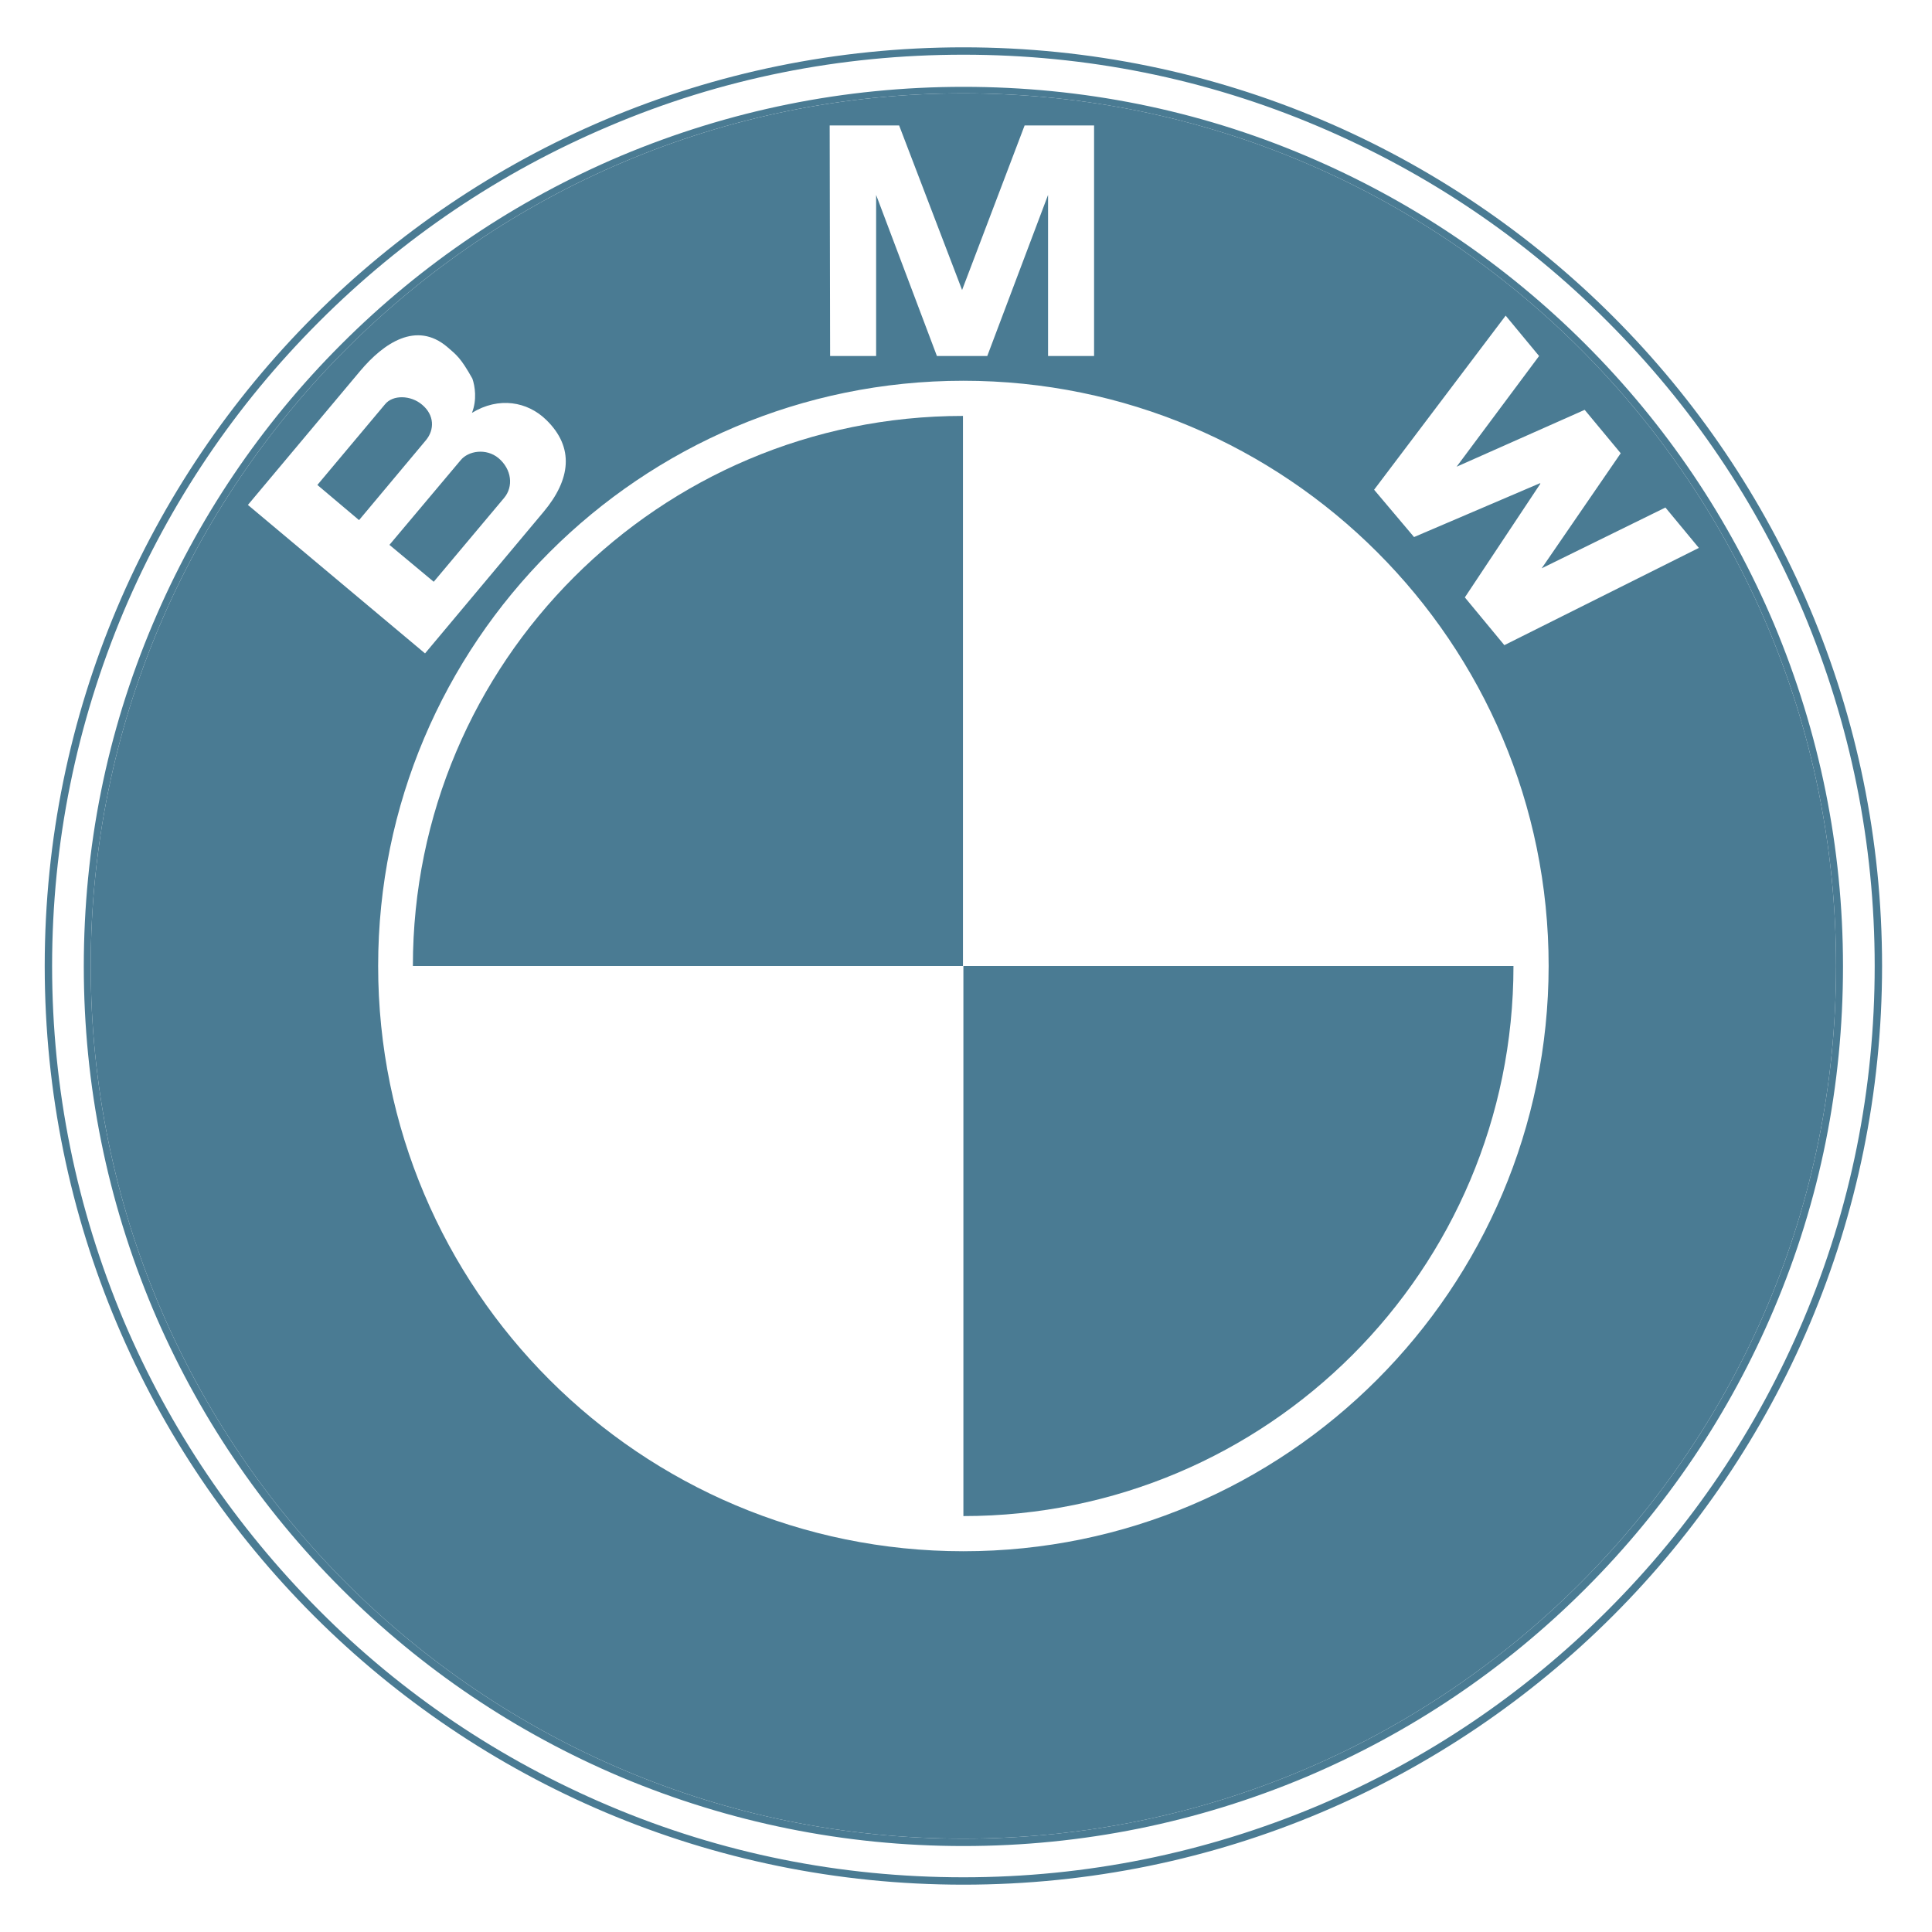
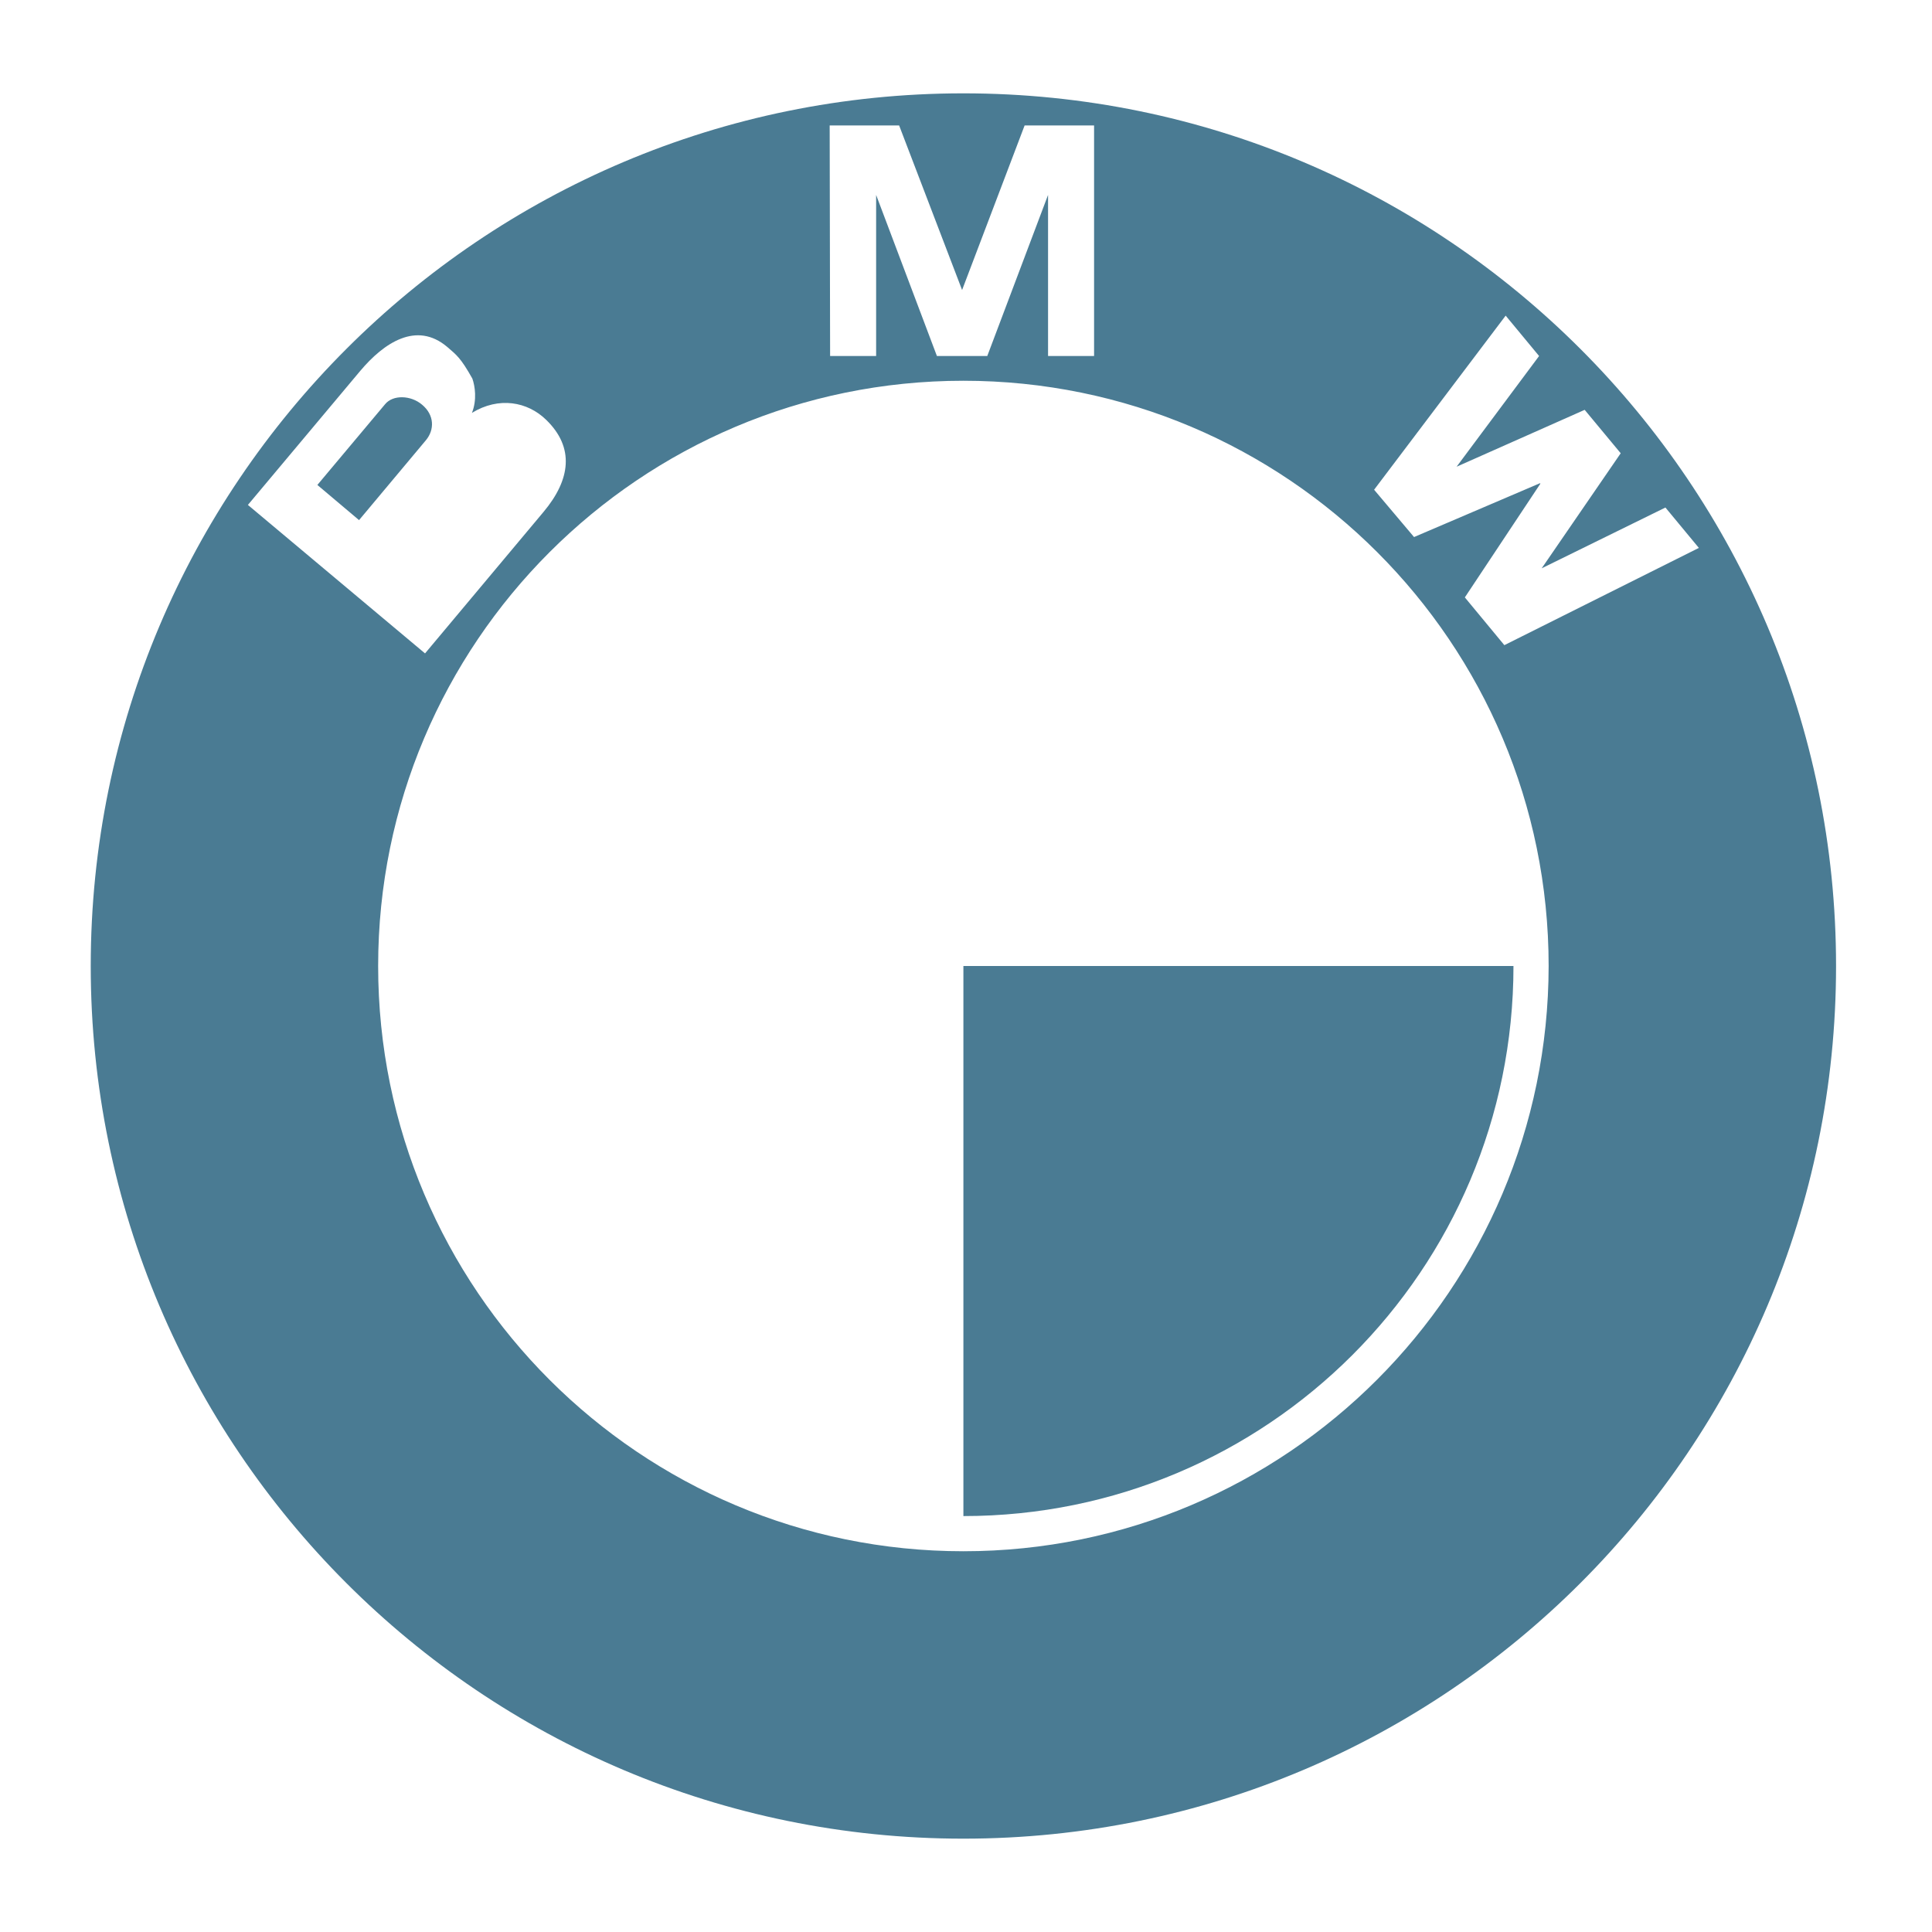
<svg xmlns="http://www.w3.org/2000/svg" version="1.1" id="Ebene_1" x="0px" y="0px" viewBox="0 0 445 445" style="enable-background:new 0 0 445 445;" xml:space="preserve" width="20px" height="20px" fill="#4a7b93">
-   <path d="M221.9,423.5c-111,0-201-90-201-201c0-111,90-201,201-201c111,0,201,90,201,201C422.9,333.5,332.9,423.5,221.9,423.5   M221.9,10.9C105,10.9,10.3,105.6,10.3,222.5c0,116.9,94.7,211.6,211.6,211.6c116.9,0,211.6-94.7,211.6-211.6S338.7,10.9,221.9,10.9   M221.9,425.2c27.4,0,53.9-5.4,78.9-15.9c24.1-10.2,45.8-24.8,64.4-43.4c18.6-18.6,33.2-40.3,43.4-64.4c10.6-25,15.9-51.5,15.9-78.9  c0-27.4-5.4-53.9-15.9-78.9c-10.2-24.1-24.8-45.8-43.4-64.4c-18.6-18.6-40.3-33.2-64.4-43.4c-25-10.6-51.5-15.9-78.9-15.9  c-27.4,0-53.9,5.4-78.9,15.9c-24.1,10.2-45.8,24.8-64.4,43.4c-18.6,18.6-33.2,40.3-43.4,64.4c-10.6,25-15.9,51.5-15.9,78.9  c0,27.4,5.4,53.9,15.9,78.9c10.2,24.1,24.8,45.8,43.4,64.4c18.6,18.6,40.3,33.2,64.4,43.4C168,419.8,194.5,425.2,221.9,425.2   M221.9,12.6c28.3,0,55.8,5.5,81.7,16.5c25,10.6,47.5,25.7,66.7,45c19.3,19.3,34.4,41.7,45,66.7c10.9,25.9,16.5,53.4,16.5,81.7  c0,28.3-5.5,55.8-16.5,81.7c-10.6,25-25.7,47.4-45,66.7c-19.3,19.3-41.7,34.4-66.7,45c-25.9,10.9-53.4,16.5-81.7,16.5  s-55.8-5.5-81.7-16.5c-25-10.6-47.5-25.7-66.7-45s-34.4-41.7-45-66.7c-10.9-25.9-16.5-53.4-16.5-81.7s5.6-55.8,16.5-81.7  c10.6-25,25.7-47.4,45-66.7c19.3-19.3,41.7-34.4,66.7-45C166,18.1,193.5,12.6,221.9,12.6" />
  <path d="M97.2,93.2c-2.6-2.2-6.7-2.3-8.5-0.1l-15.6,18.6l9.6,8.1l15.4-18.4C100.1,99,100.1,95.6,97.2,93.2" />
-   <path d="M116.1,114.7c2.2-2.6,1.8-6.6-1.3-9.2c-2.8-2.3-6.9-1.7-8.7,0.5l-16.4,19.5l10.2,8.5L116.1,114.7z" />
  <path d="M221.9,21.5c-111,0-201,90-201,201c0,111,90,201,201,201s201-90,201-201C422.9,111.5,332.9,21.5,221.9,21.5 M191.1,28.9h16  l14.5,37.9L236,28.9h16V82h-10.6V44.9l-14,37.1h-11.6l-14-37.1V82h-10.6L191.1,28.9L191.1,28.9z M57.1,116.3L83,85.4  c5.4-6.4,12.9-11.5,20-5.5c2.2,1.9,3.1,2.5,5.8,7.3c0.6,1.7,1.1,4.9-0.1,7.9c6.2-3.8,12.8-2.6,17.1,1.6c6.6,6.4,5.6,13.8-0.6,21.2  l-27.3,32.6L57.1,116.3z M221.9,357.3c-74.4,0-134.8-60.3-134.8-134.8c0-74.4,60.3-134.8,134.8-134.8c74.4,0,134.8,60.3,134.8,134.8  C356.6,296.9,296.3,357.3,221.9,357.3 M346.5,148.6l-9.1-11l17.4-26.2l-0.1-0.1l-29,12.4l-9.2-10.9l30.3-40.1l7.7,9.3l-19,25.5  L365,94.4l8.3,10l-18.2,26.5l28.5-14l7.7,9.3L346.5,148.6z" />
-   <path d="M95.1,222.5h126.7V95.8C151.9,95.8,95.1,152.5,95.1,222.5" />
  <path d="M221.9,222.5v126.7c70,0,126.7-56.7,126.7-126.7H221.9z" />
</svg>